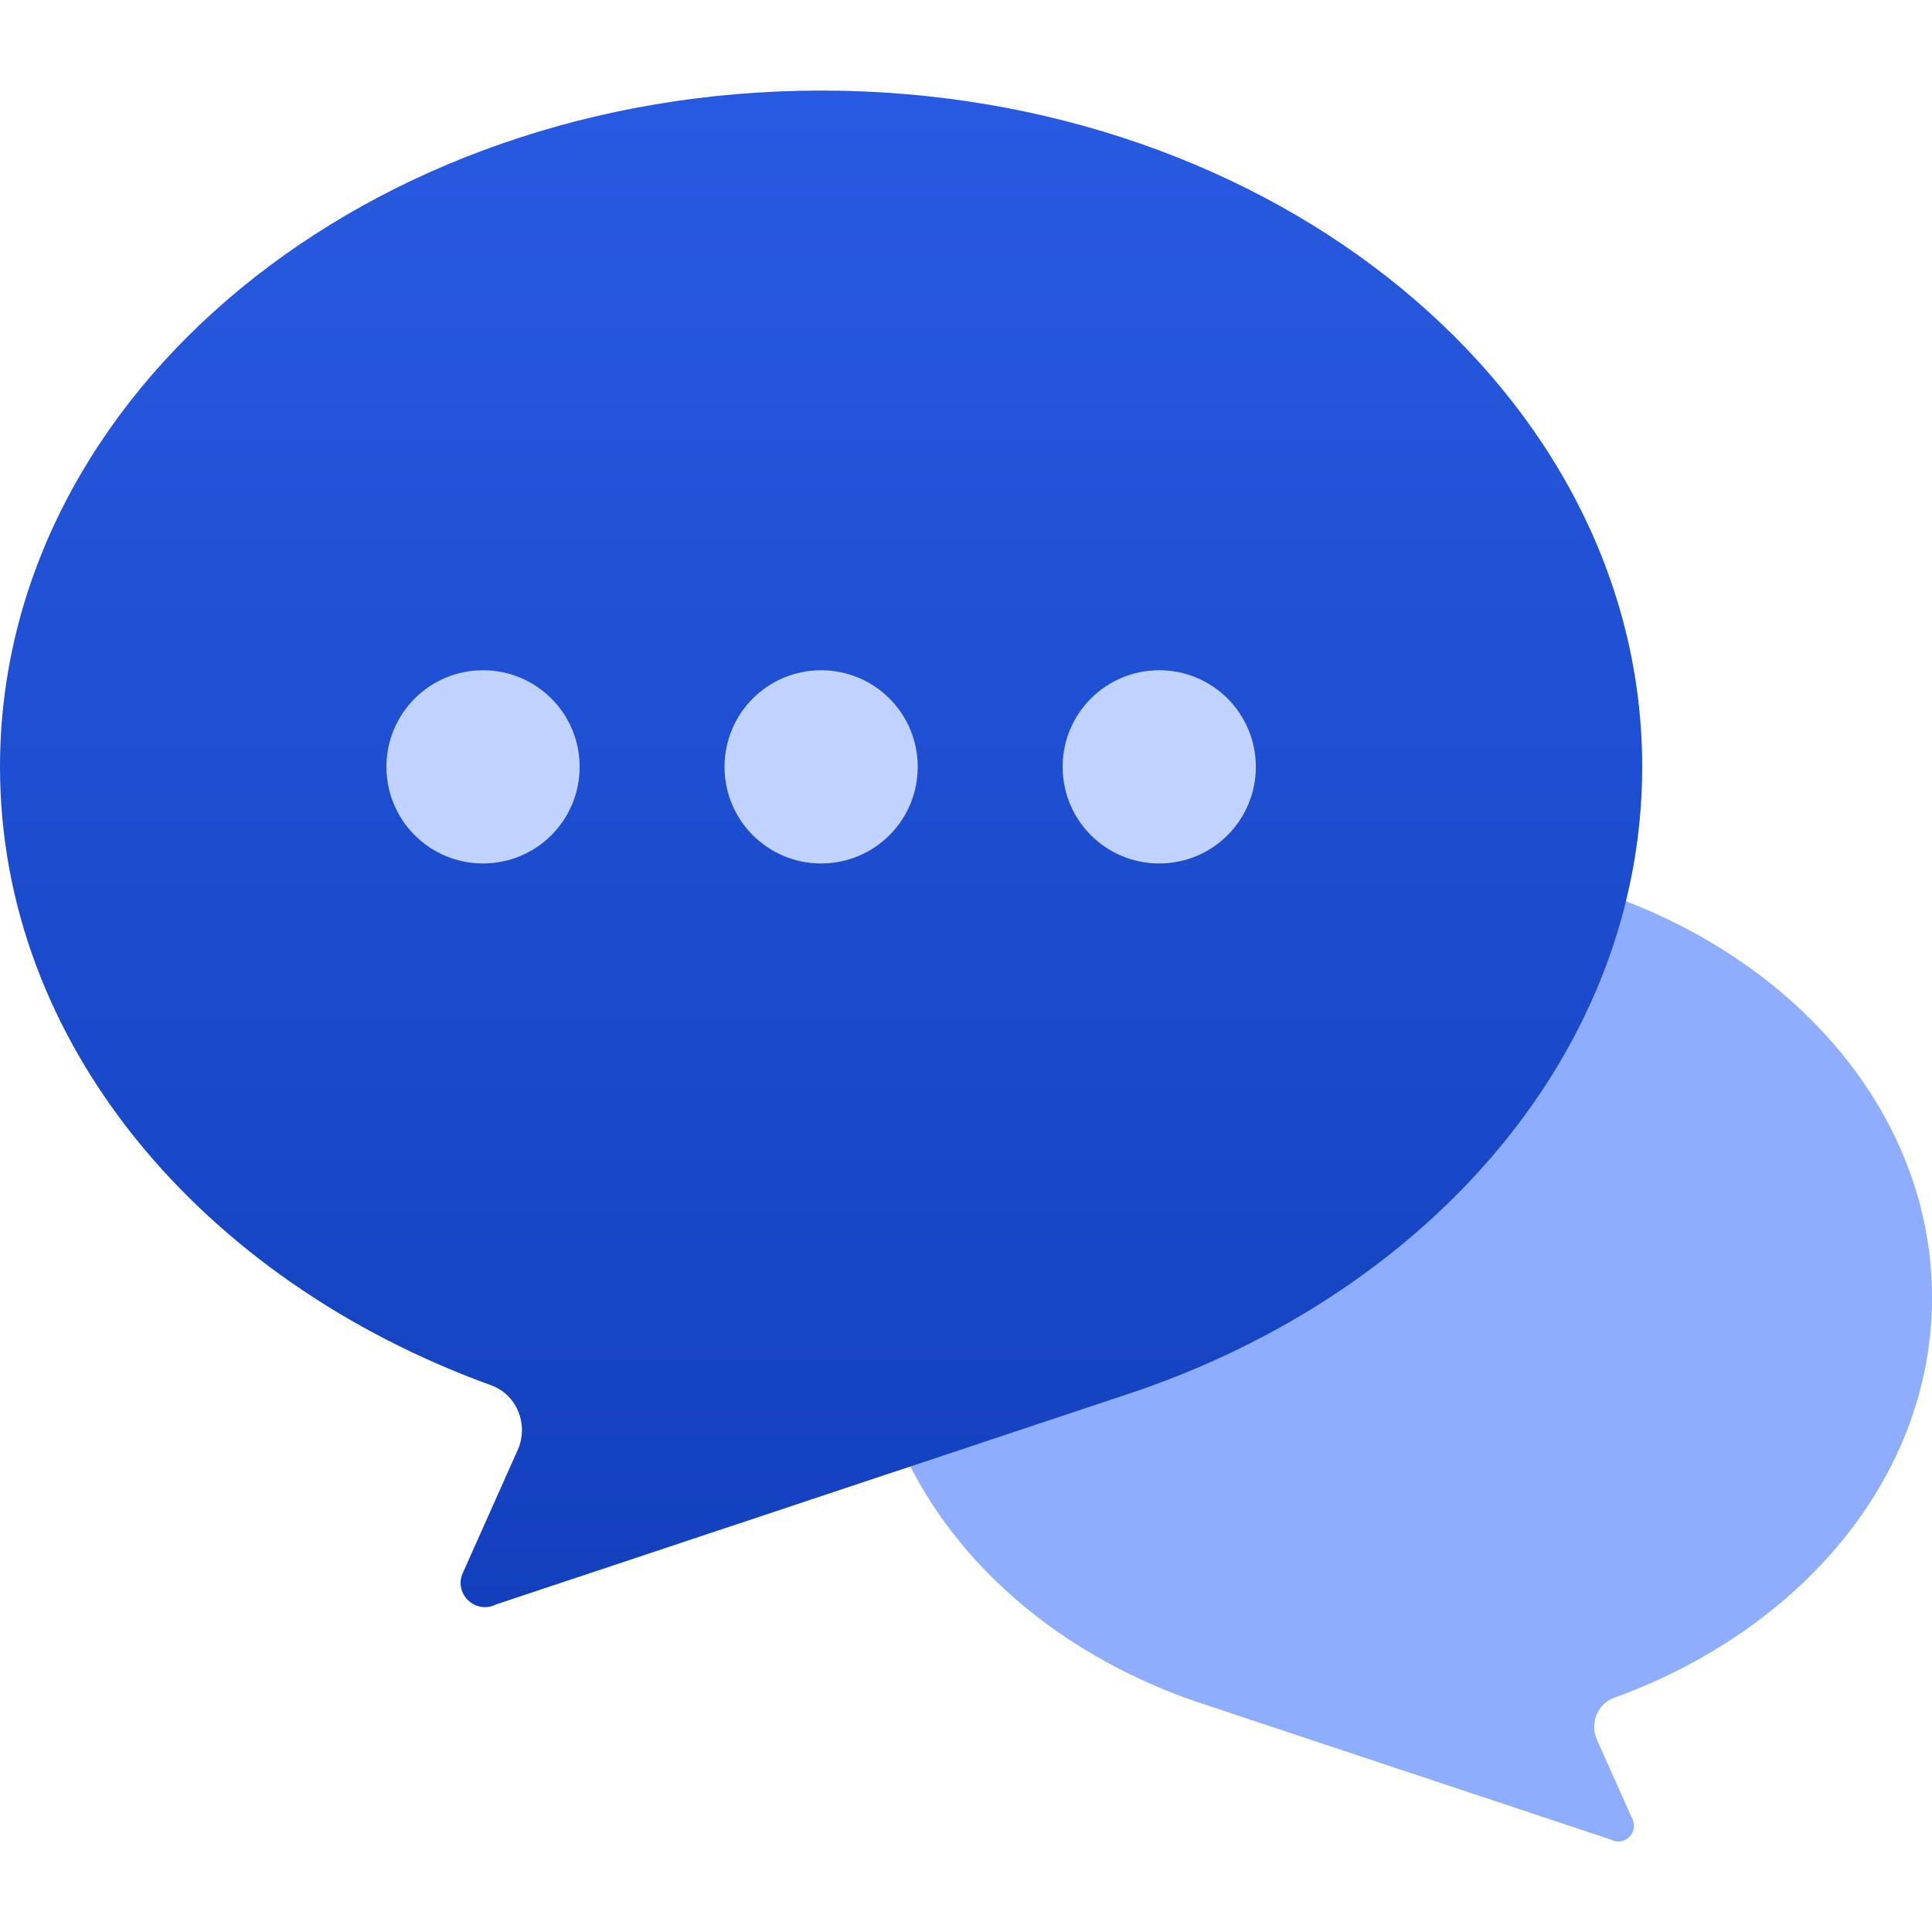
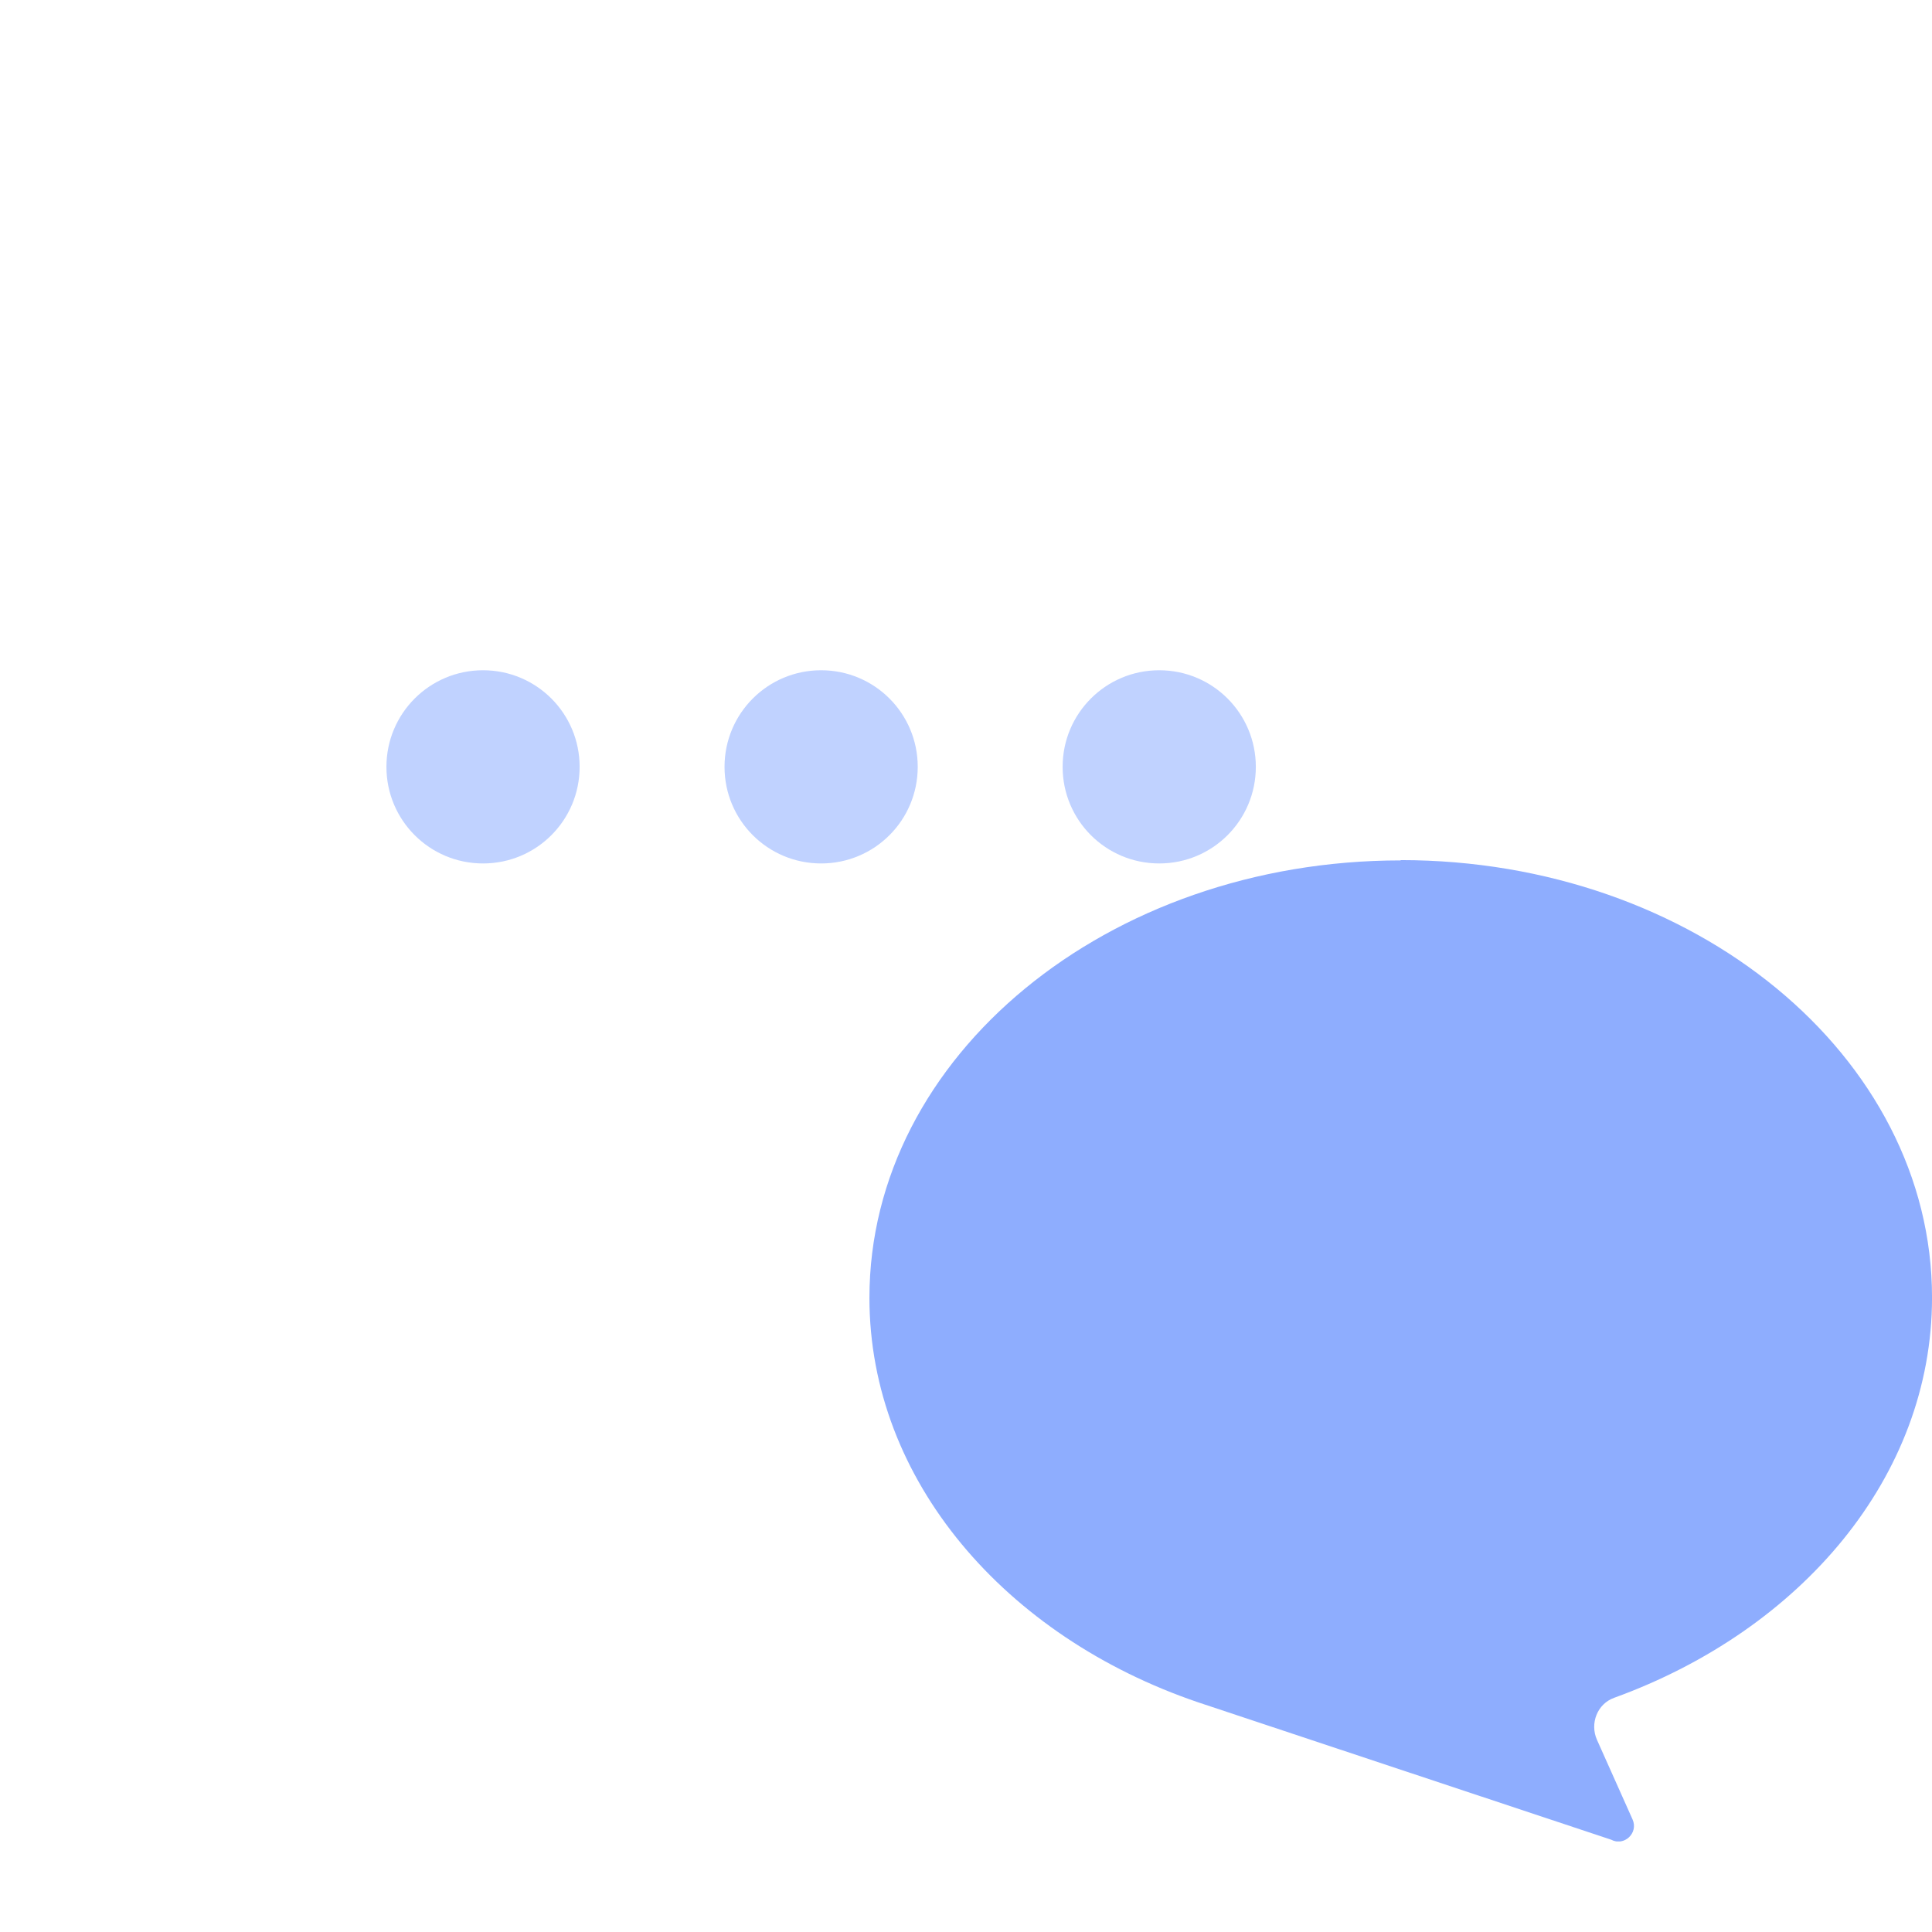
<svg xmlns="http://www.w3.org/2000/svg" width="64" height="64" viewBox="0 0 64 64" fill="none">
  <g clip-path="url(#clip0_4462_78120)">
    <path d="M46.401 28.492C56.121 28.492 64.001 34.982 64.001 42.982C64.001 48.912 59.671 53.992 53.471 56.242C52.911 56.442 52.661 57.092 52.901 57.632L54.081 60.272C54.281 60.722 53.801 61.172 53.371 60.942L39.691 56.392C33.301 54.222 28.801 49.032 28.801 42.992C28.801 34.992 36.681 28.502 46.401 28.502V28.492Z" fill="#8EADFE" />
-     <path d="M27.2 3C12.18 3 0 13.03 0 25.4C0 34.57 6.7 42.42 16.27 45.89C17.13 46.2 17.52 47.2 17.15 48.03L15.33 52.11C15.02 52.8 15.76 53.49 16.43 53.15L37.57 46.11C47.45 42.75 54.4 34.74 54.4 25.4C54.4 13.03 42.22 3 27.2 3Z" fill="url(#paint0_linear_4462_78120)" />
    <path d="M30.401 25.403C30.401 27.173 28.971 28.603 27.201 28.603C25.431 28.603 24.001 27.173 24.001 25.403C24.001 23.633 25.431 22.203 27.201 22.203C28.971 22.203 30.401 23.633 30.401 25.403ZM38.401 22.203C36.631 22.203 35.201 23.633 35.201 25.403C35.201 27.173 36.631 28.603 38.401 28.603C40.171 28.603 41.601 27.173 41.601 25.403C41.601 23.633 40.171 22.203 38.401 22.203ZM16.001 22.203C14.231 22.203 12.801 23.633 12.801 25.403C12.801 27.173 14.231 28.603 16.001 28.603C17.771 28.603 19.201 27.173 19.201 25.403C19.201 23.633 17.771 22.203 16.001 22.203Z" fill="#C0D2FF" />
  </g>
  <defs>
    <linearGradient id="paint0_linear_4462_78120" x1="27.2" y1="3" x2="27.2" y2="53.239" gradientUnits="userSpaceOnUse">
      <stop stop-color="#285AE1" />
      <stop offset="1" stop-color="#1240BD" />
    </linearGradient>
    <clipPath id="clip0_4462_78120">
      <rect width="64" height="58" fill="white" transform="translate(0 3)" />
    </clipPath>
  </defs>
</svg>